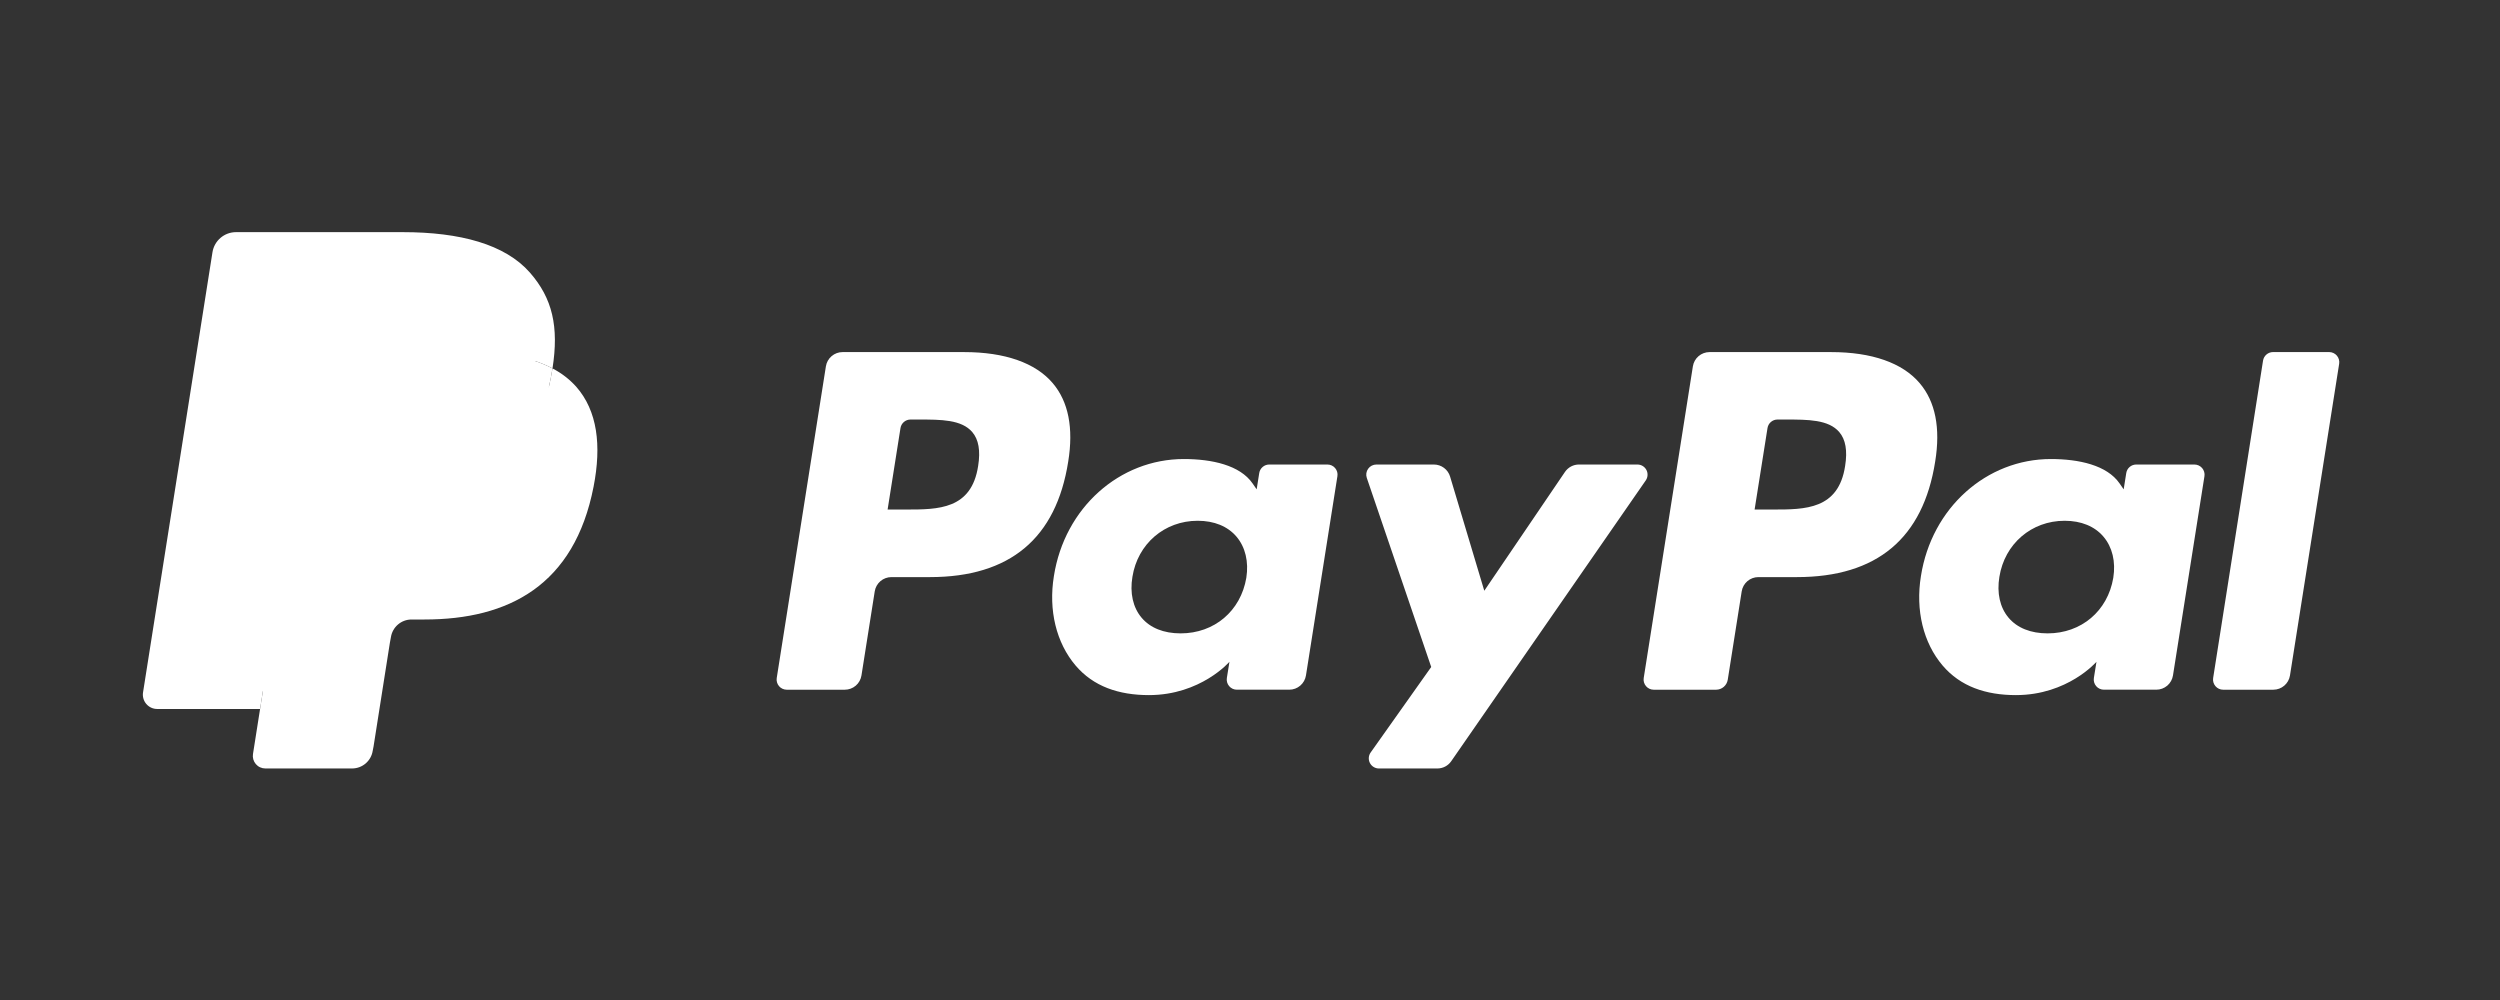
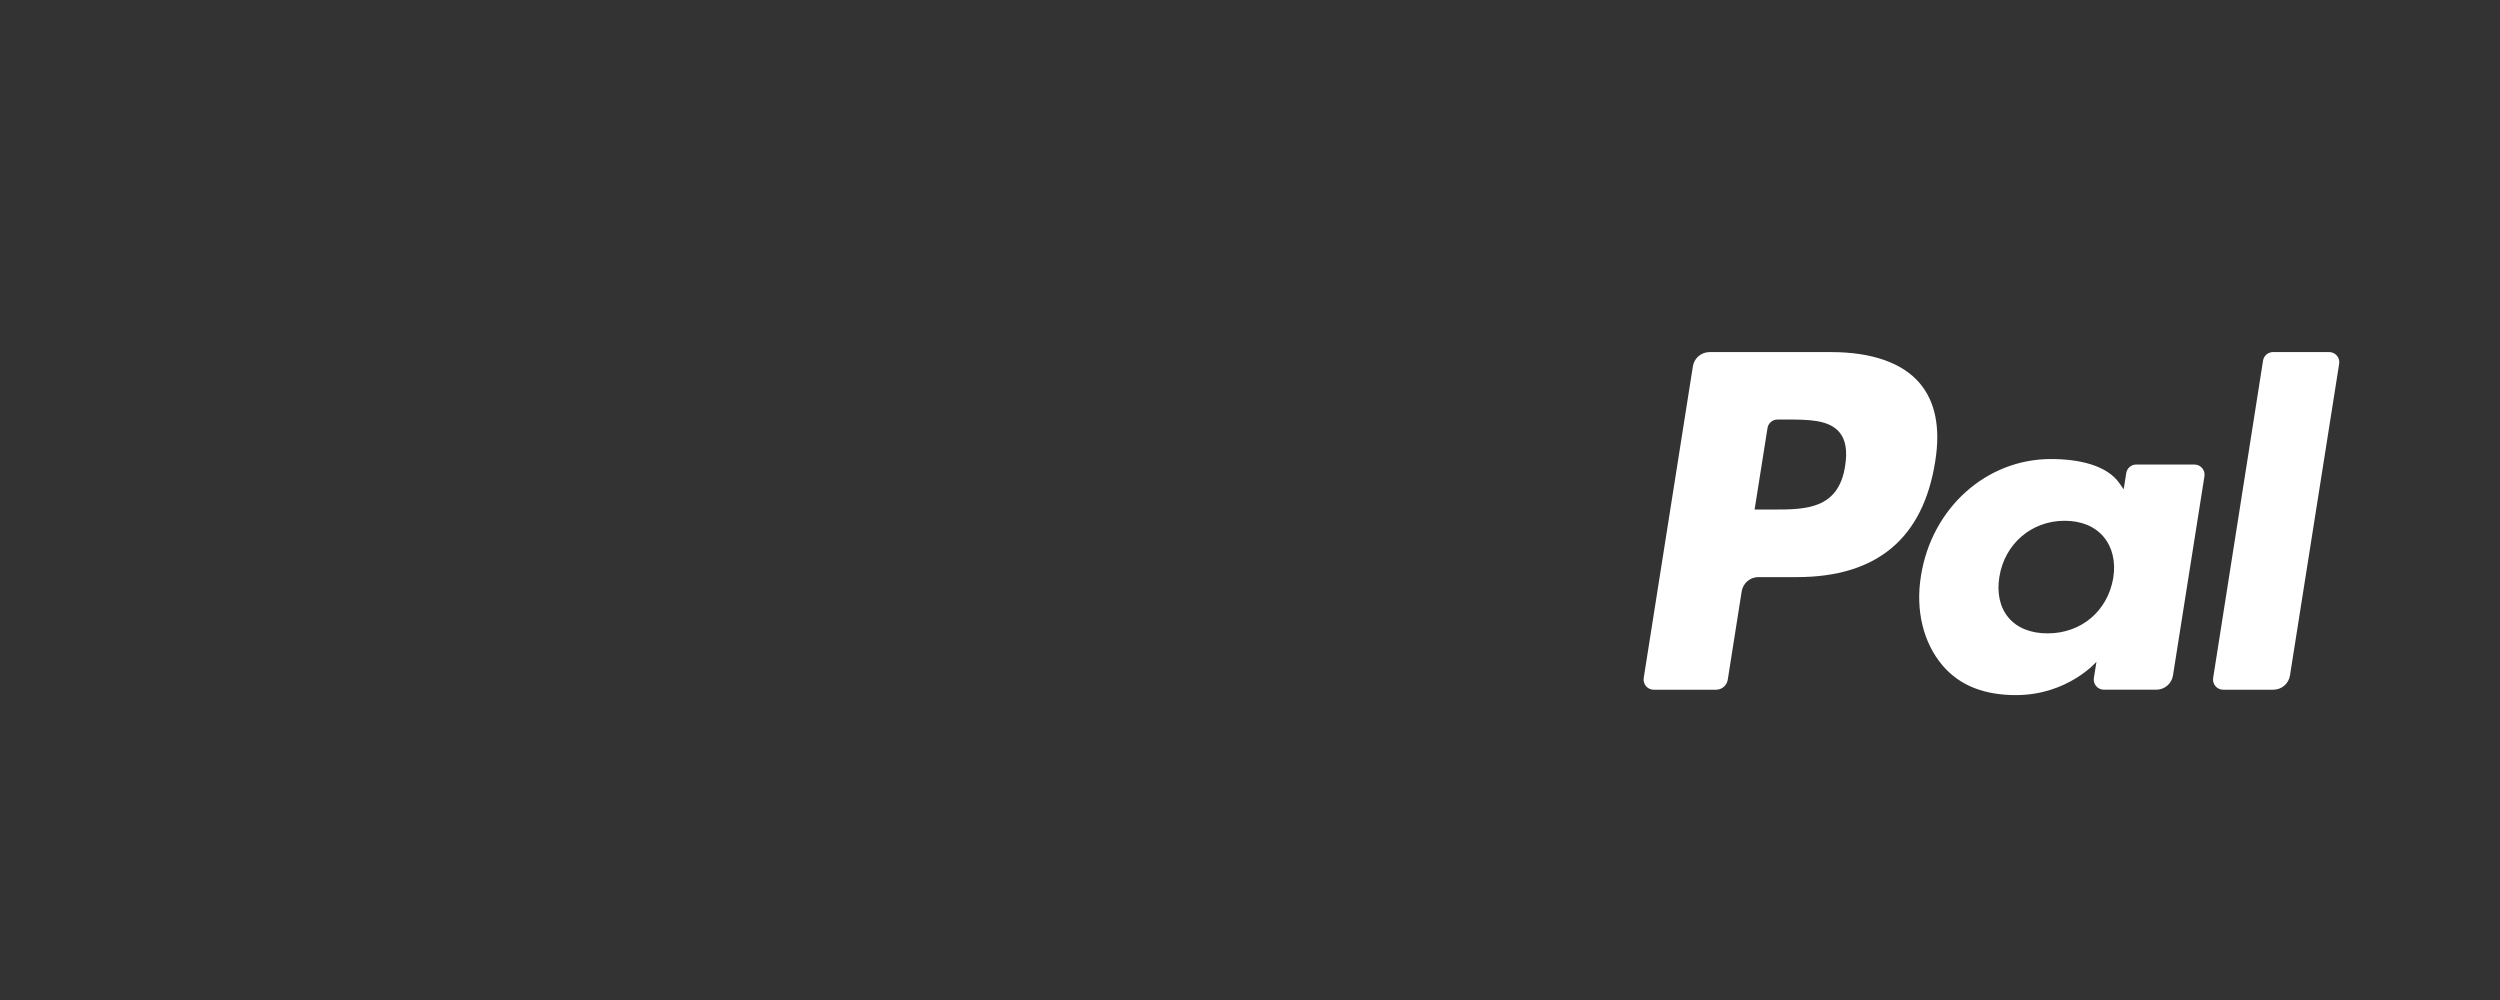
<svg xmlns="http://www.w3.org/2000/svg" width="140" height="56" viewBox="0 0 140 56" fill="none">
  <rect x="0" y="0" width="140" height="56" fill="#333333" stroke="none" />
-   <path d="M53.991 19.717H47.184C46.959 19.717 46.741 19.797 46.57 19.944C46.398 20.09 46.285 20.293 46.25 20.515L43.497 37.969C43.484 38.05 43.489 38.133 43.512 38.212C43.534 38.291 43.574 38.364 43.627 38.426C43.68 38.488 43.746 38.538 43.821 38.572C43.895 38.606 43.976 38.624 44.058 38.624H47.308C47.533 38.624 47.752 38.544 47.923 38.397C48.094 38.251 48.208 38.047 48.242 37.825L48.985 33.117C49.02 32.895 49.133 32.692 49.304 32.545C49.475 32.399 49.693 32.318 49.918 32.318H52.073C56.557 32.318 59.145 30.148 59.82 25.849C60.125 23.968 59.833 22.49 58.952 21.455C57.985 20.318 56.269 19.717 53.991 19.717ZM54.776 26.092C54.404 28.534 52.538 28.534 50.734 28.534H49.706L50.427 23.973C50.448 23.839 50.516 23.718 50.619 23.63C50.722 23.542 50.852 23.494 50.987 23.494H51.458C52.687 23.494 53.847 23.494 54.446 24.195C54.803 24.613 54.913 25.234 54.776 26.092ZM74.337 26.013H71.078C70.942 26.013 70.812 26.061 70.709 26.149C70.606 26.237 70.538 26.358 70.517 26.492L70.373 27.403L70.145 27.073C69.439 26.049 67.866 25.706 66.295 25.706C62.694 25.706 59.617 28.434 59.018 32.261C58.707 34.17 59.15 35.995 60.232 37.268C61.226 38.439 62.647 38.926 64.338 38.926C67.24 38.926 68.849 37.06 68.849 37.06L68.704 37.966C68.691 38.047 68.696 38.13 68.718 38.209C68.74 38.288 68.779 38.361 68.832 38.423C68.885 38.486 68.951 38.536 69.026 38.571C69.1 38.605 69.181 38.623 69.263 38.623H72.199C72.425 38.623 72.643 38.543 72.814 38.396C72.986 38.249 73.099 38.047 73.134 37.824L74.895 26.668C74.908 26.587 74.904 26.505 74.882 26.426C74.859 26.347 74.82 26.274 74.767 26.212C74.714 26.149 74.648 26.099 74.574 26.065C74.5 26.031 74.419 26.013 74.337 26.013ZM69.794 32.357C69.479 34.219 68.001 35.469 66.116 35.469C65.17 35.469 64.413 35.165 63.928 34.59C63.446 34.019 63.263 33.206 63.416 32.3C63.71 30.454 65.213 29.163 67.069 29.163C67.994 29.163 68.747 29.471 69.242 30.051C69.739 30.637 69.936 31.455 69.794 32.357ZM91.696 26.013H88.421C88.266 26.013 88.115 26.051 87.978 26.123C87.841 26.196 87.725 26.3 87.638 26.428L83.12 33.082L81.205 26.688C81.147 26.493 81.027 26.322 80.863 26.2C80.7 26.079 80.501 26.013 80.298 26.013H77.079C76.989 26.013 76.9 26.034 76.819 26.075C76.739 26.116 76.669 26.176 76.617 26.25C76.564 26.323 76.53 26.408 76.516 26.497C76.503 26.587 76.511 26.678 76.541 26.764L80.148 37.351L76.757 42.139C76.696 42.224 76.66 42.324 76.653 42.428C76.646 42.532 76.667 42.636 76.715 42.728C76.763 42.821 76.835 42.898 76.924 42.952C77.013 43.006 77.115 43.035 77.219 43.035H80.491C80.644 43.035 80.794 42.998 80.929 42.928C81.065 42.857 81.181 42.754 81.268 42.629L92.162 26.904C92.221 26.819 92.256 26.719 92.262 26.616C92.269 26.512 92.247 26.409 92.199 26.317C92.151 26.226 92.079 26.149 91.99 26.095C91.901 26.041 91.8 26.013 91.696 26.013Z" fill="white" />
  <path d="M102.542 19.717H95.734C95.509 19.717 95.291 19.798 95.12 19.944C94.949 20.09 94.836 20.293 94.801 20.515L92.048 37.969C92.035 38.05 92.04 38.133 92.062 38.211C92.085 38.29 92.124 38.363 92.177 38.425C92.23 38.488 92.296 38.538 92.37 38.572C92.445 38.606 92.525 38.624 92.607 38.624H96.101C96.258 38.624 96.411 38.567 96.53 38.465C96.65 38.362 96.729 38.22 96.754 38.065L97.535 33.117C97.57 32.895 97.683 32.692 97.854 32.545C98.025 32.399 98.243 32.318 98.468 32.318H100.622C105.107 32.318 107.693 30.148 108.37 25.849C108.676 23.968 108.382 22.49 107.501 21.455C106.535 20.318 104.82 19.717 102.542 19.717ZM103.327 26.092C102.956 28.534 101.09 28.534 99.284 28.534H98.258L98.98 23.973C99.001 23.839 99.068 23.718 99.171 23.63C99.274 23.542 99.404 23.494 99.539 23.494H100.01C101.238 23.494 102.399 23.494 102.998 24.195C103.355 24.613 103.464 25.234 103.327 26.092ZM122.887 26.013H119.63C119.494 26.013 119.364 26.061 119.261 26.149C119.158 26.236 119.091 26.358 119.07 26.492L118.926 27.403L118.697 27.073C117.991 26.049 116.419 25.706 114.848 25.706C111.247 25.706 108.171 28.434 107.572 32.261C107.262 34.17 107.702 35.995 108.785 37.268C109.781 38.439 111.2 38.926 112.891 38.926C115.793 38.926 117.402 37.06 117.402 37.06L117.257 37.966C117.244 38.047 117.249 38.13 117.271 38.209C117.293 38.288 117.332 38.362 117.386 38.424C117.439 38.487 117.505 38.537 117.58 38.571C117.655 38.605 117.736 38.623 117.818 38.623H120.753C120.979 38.623 121.196 38.542 121.368 38.396C121.539 38.249 121.652 38.046 121.687 37.824L123.449 26.668C123.462 26.587 123.457 26.504 123.434 26.425C123.412 26.346 123.372 26.273 123.319 26.211C123.265 26.149 123.199 26.099 123.125 26.065C123.05 26.031 122.969 26.013 122.887 26.013ZM118.344 32.357C118.031 34.219 116.551 35.469 114.666 35.469C113.722 35.469 112.963 35.166 112.478 34.59C111.996 34.019 111.815 33.206 111.966 32.3C112.262 30.454 113.763 29.163 115.619 29.163C116.544 29.163 117.297 29.471 117.792 30.051C118.291 30.637 118.488 31.455 118.344 32.357ZM126.73 20.196L123.936 37.969C123.923 38.05 123.928 38.133 123.95 38.211C123.973 38.29 124.012 38.363 124.065 38.425C124.118 38.488 124.184 38.538 124.258 38.572C124.333 38.606 124.414 38.624 124.495 38.624H127.304C127.771 38.624 128.167 38.286 128.239 37.825L130.993 20.372C131.006 20.291 131.001 20.208 130.979 20.13C130.957 20.051 130.918 19.978 130.865 19.915C130.812 19.853 130.746 19.803 130.671 19.768C130.597 19.734 130.516 19.716 130.434 19.716H127.289C127.154 19.716 127.024 19.765 126.921 19.853C126.819 19.941 126.751 20.062 126.73 20.196Z" fill="white" />
-   <path d="M15.232 42.016L15.753 38.709L14.593 38.682H9.057L12.904 14.286C12.916 14.211 12.954 14.143 13.011 14.094C13.068 14.045 13.141 14.019 13.217 14.019H22.552C25.652 14.019 27.79 14.664 28.907 15.937C29.431 16.534 29.764 17.158 29.925 17.845C30.094 18.565 30.097 19.426 29.932 20.476L29.92 20.553V21.226L30.444 21.522C30.843 21.725 31.203 21.999 31.504 22.33C31.952 22.841 32.241 23.49 32.364 24.259C32.49 25.05 32.448 25.992 32.241 27.058C32.002 28.284 31.616 29.352 31.095 30.226C30.634 31.009 30.016 31.687 29.278 32.216C28.586 32.708 27.762 33.081 26.832 33.32C25.93 33.555 24.902 33.673 23.774 33.673H23.048C22.529 33.673 22.024 33.861 21.628 34.196C21.232 34.535 20.97 35.003 20.887 35.518L20.832 35.815L19.913 41.642L19.871 41.856C19.86 41.924 19.841 41.958 19.813 41.981C19.786 42.003 19.753 42.015 19.718 42.016H15.232Z" fill="white" />
-   <path d="M30.938 20.631C30.91 20.809 30.878 20.991 30.842 21.178C29.611 27.499 25.399 29.683 20.02 29.683H17.281C16.623 29.683 16.069 30.16 15.966 30.809L14.564 39.703L14.167 42.224C14.151 42.324 14.157 42.426 14.184 42.523C14.212 42.621 14.26 42.711 14.326 42.788C14.392 42.865 14.473 42.927 14.565 42.969C14.657 43.012 14.757 43.034 14.858 43.034H19.716C20.292 43.034 20.78 42.616 20.871 42.049L20.919 41.802L21.833 35.997L21.892 35.679C21.982 35.11 22.471 34.692 23.047 34.692H23.773C28.48 34.692 32.164 32.781 33.241 27.251C33.691 24.941 33.458 23.012 32.268 21.656C31.89 21.236 31.44 20.889 30.938 20.631Z" fill="white" />
-   <path d="M29.651 20.117C29.258 20.003 28.858 19.915 28.453 19.851C27.654 19.729 26.847 19.67 26.039 19.675H18.722C18.443 19.675 18.174 19.774 17.962 19.955C17.751 20.137 17.611 20.387 17.568 20.663L16.012 30.521L15.967 30.809C16.015 30.495 16.174 30.209 16.416 30.003C16.657 29.796 16.964 29.682 17.282 29.683H20.02C25.4 29.683 29.612 27.498 30.843 21.178C30.88 20.991 30.911 20.809 30.939 20.631C30.614 20.46 30.275 20.317 29.926 20.204C29.835 20.173 29.743 20.144 29.651 20.117Z" fill="white" />
-   <path d="M17.568 20.663C17.611 20.387 17.75 20.136 17.962 19.955C18.174 19.774 18.443 19.675 18.722 19.676H26.039C26.906 19.676 27.715 19.733 28.453 19.852C28.953 19.931 29.446 20.048 29.927 20.204C30.291 20.324 30.628 20.466 30.94 20.631C31.306 18.295 30.937 16.704 29.674 15.264C28.281 13.679 25.768 13 22.553 13H13.217C12.56 13 12 13.478 11.898 14.128L8.01 38.775C7.992 38.89 7.999 39.007 8.03 39.118C8.061 39.23 8.117 39.333 8.192 39.421C8.267 39.509 8.36 39.58 8.466 39.629C8.571 39.677 8.685 39.703 8.801 39.703H14.565L16.012 30.521L17.568 20.663Z" fill="white" />
</svg>